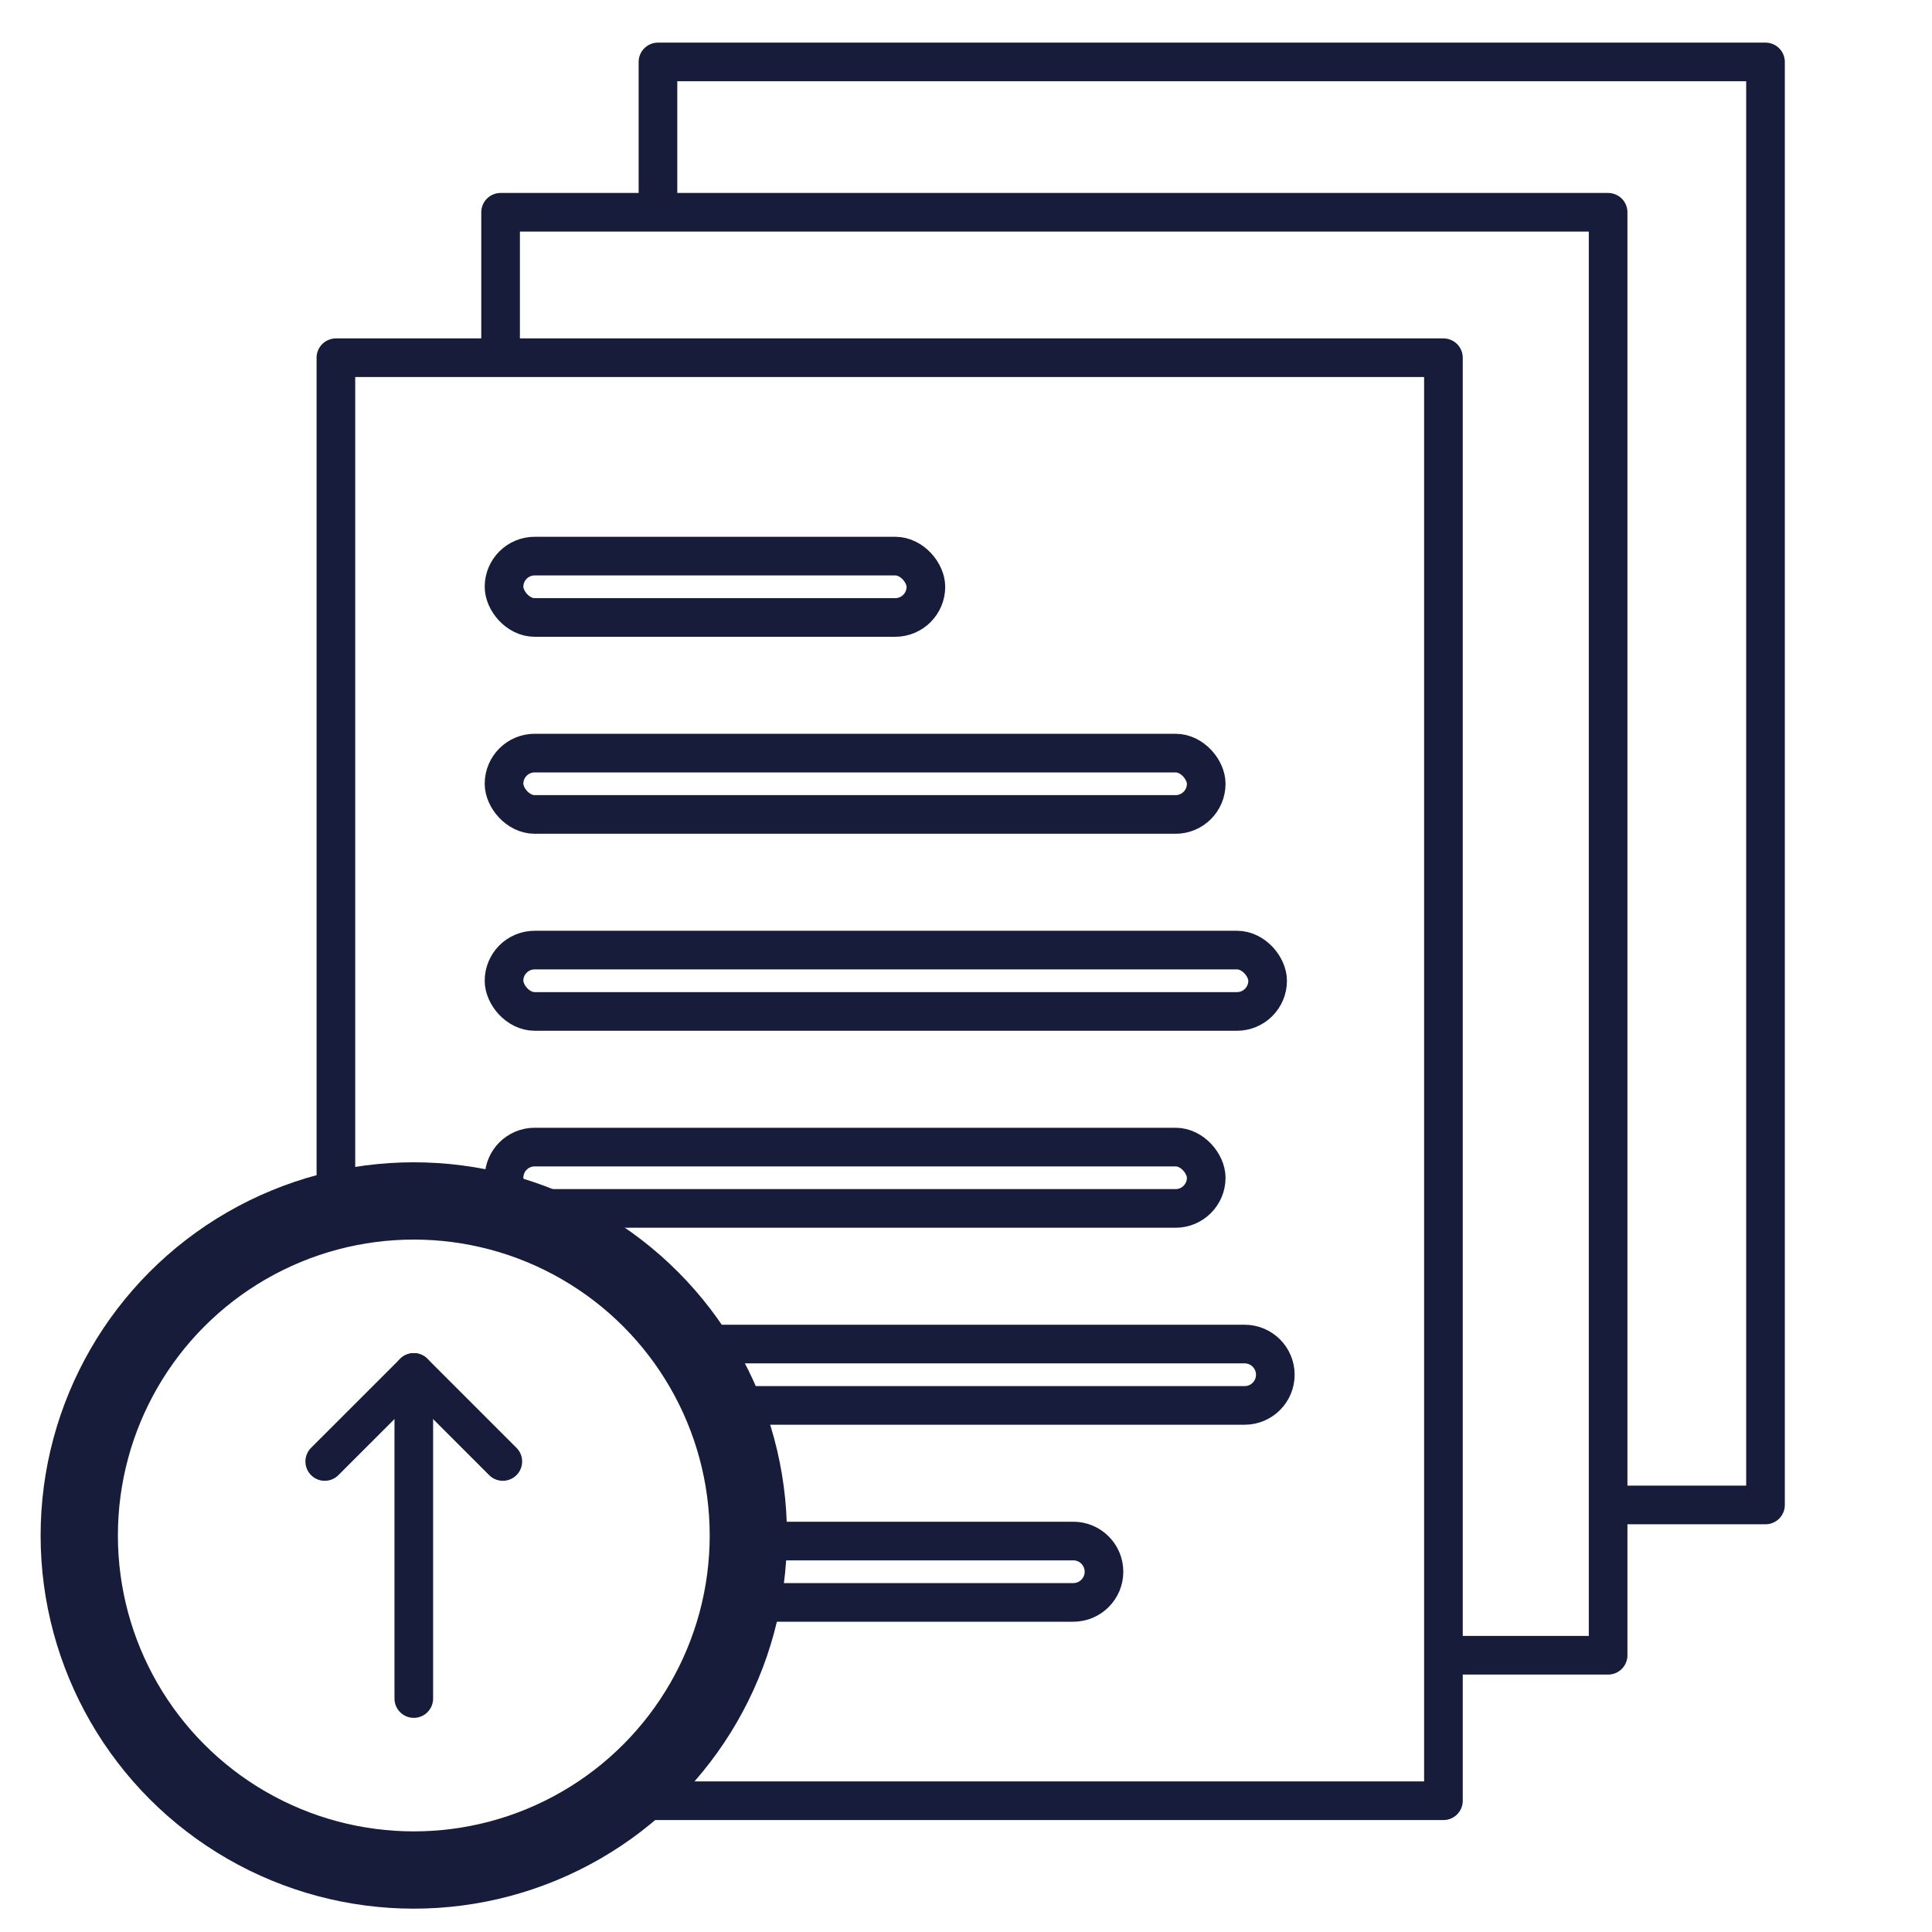
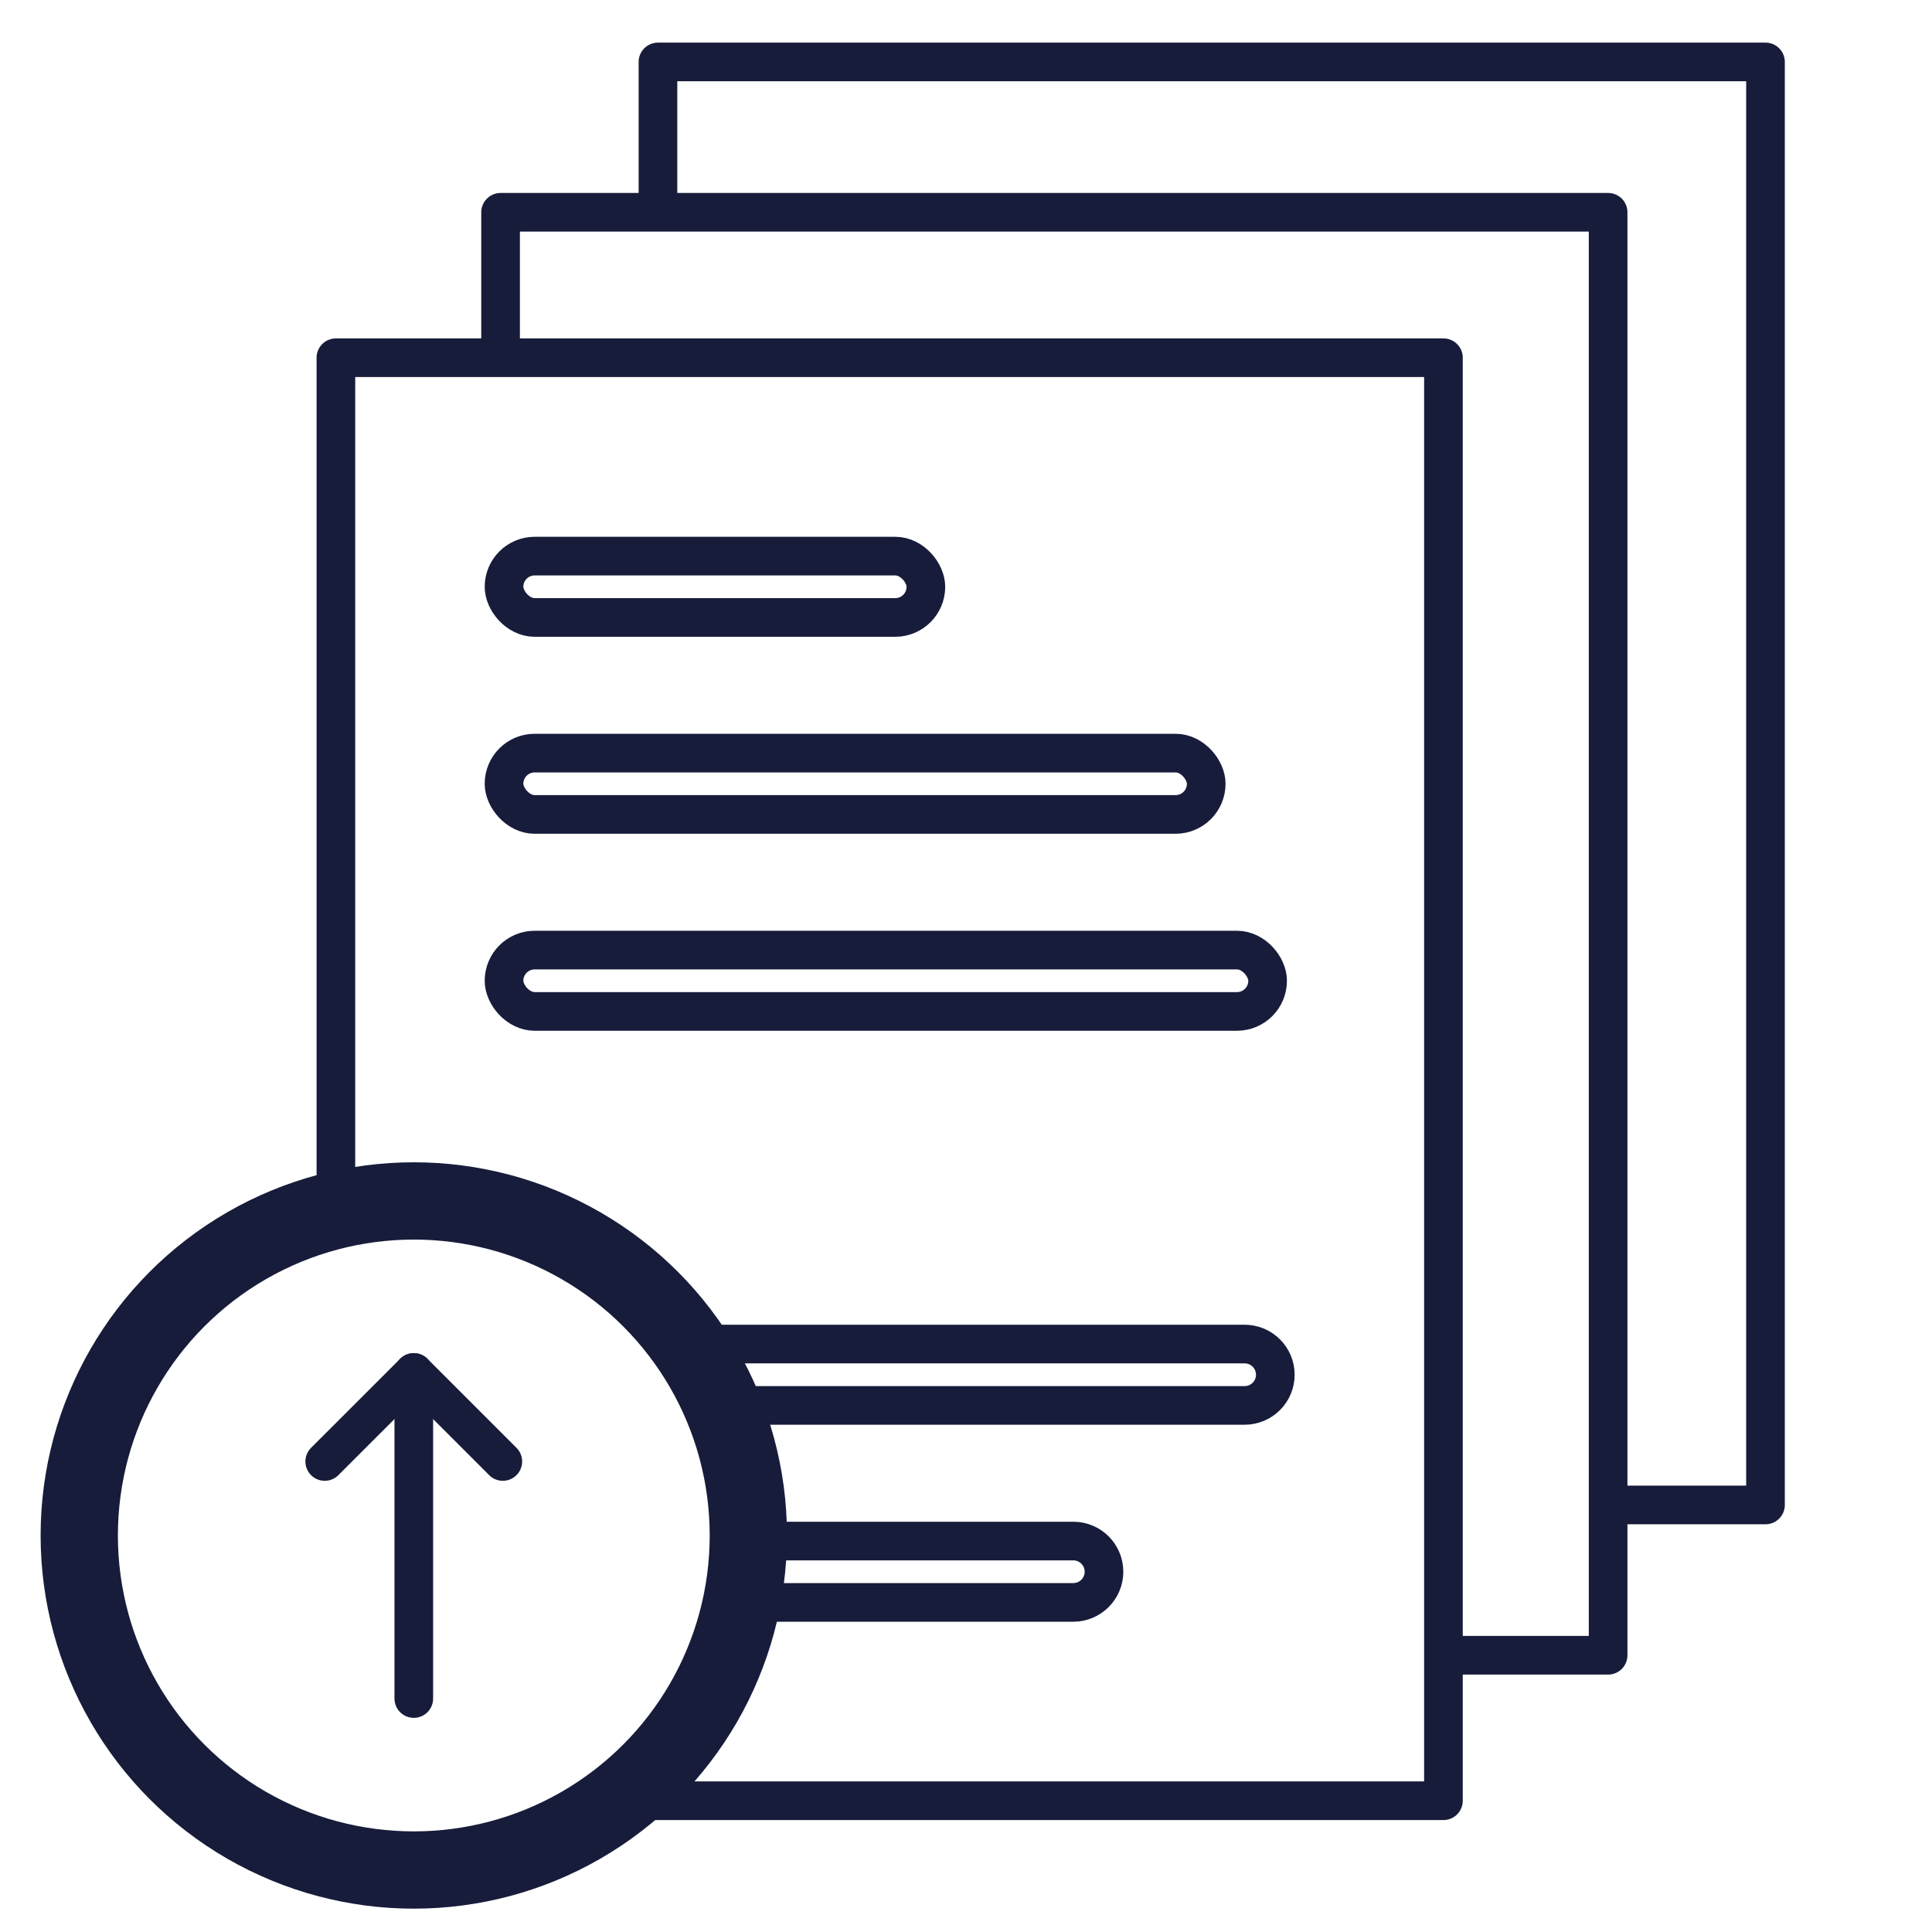
<svg xmlns="http://www.w3.org/2000/svg" id="Layer_1" width="50" height="50" version="1.1" viewBox="0 0 50 50">
  <defs>
    <style>
      .st0 {
        stroke-width: 2px;
      }

      .st0, .st1 {
        fill: none;
        stroke: #171c3a;
        stroke-linecap: round;
        stroke-linejoin: round;
      }
    </style>
  </defs>
  <g>
    <g>
      <polyline class="st1" points="8.693 30.772 8.693 9.258 37.356 9.258 37.356 46.603 16.107 46.603" />
      <g>
        <rect class="st1" x="13.044" y="14.392" width="10.918" height="1.588" rx=".794" ry=".794" />
        <rect class="st1" x="13.044" y="19.49" width="18.173" height="1.588" rx=".794" ry=".794" />
        <rect class="st1" x="13.044" y="24.588" width="19.762" height="1.588" rx=".794" ry=".794" />
-         <rect class="st1" x="13.044" y="29.686" width="18.173" height="1.588" rx=".794" ry=".794" />
        <path class="st1" d="M19.025,39.882h8.752c.439,0,.794.356.794.794h0c0,.439-.356.794-.794.794h-8.752" />
        <path class="st1" d="M18.084,34.784h14.127c.439,0,.794.356.794.794h0c0,.439-.356.794-.794.794h-12.987" />
      </g>
    </g>
    <g>
      <polyline class="st1" points="12.955 9.086 12.955 5.494 41.618 5.494 41.618 42.838 37.673 42.838" />
      <polyline class="st1" points="17.028 5.195 17.028 1.603 45.691 1.603 45.691 38.948 41.745 38.948" />
    </g>
  </g>
  <g>
    <circle class="st0" cx="10.709" cy="39.738" r="8.658" />
    <g>
      <line class="st1" x1="10.709" y1="43.958" x2="10.709" y2="35.519" />
      <polyline class="st1" points="8.404 37.823 10.709 35.519 13.013 37.823" />
    </g>
  </g>
</svg>